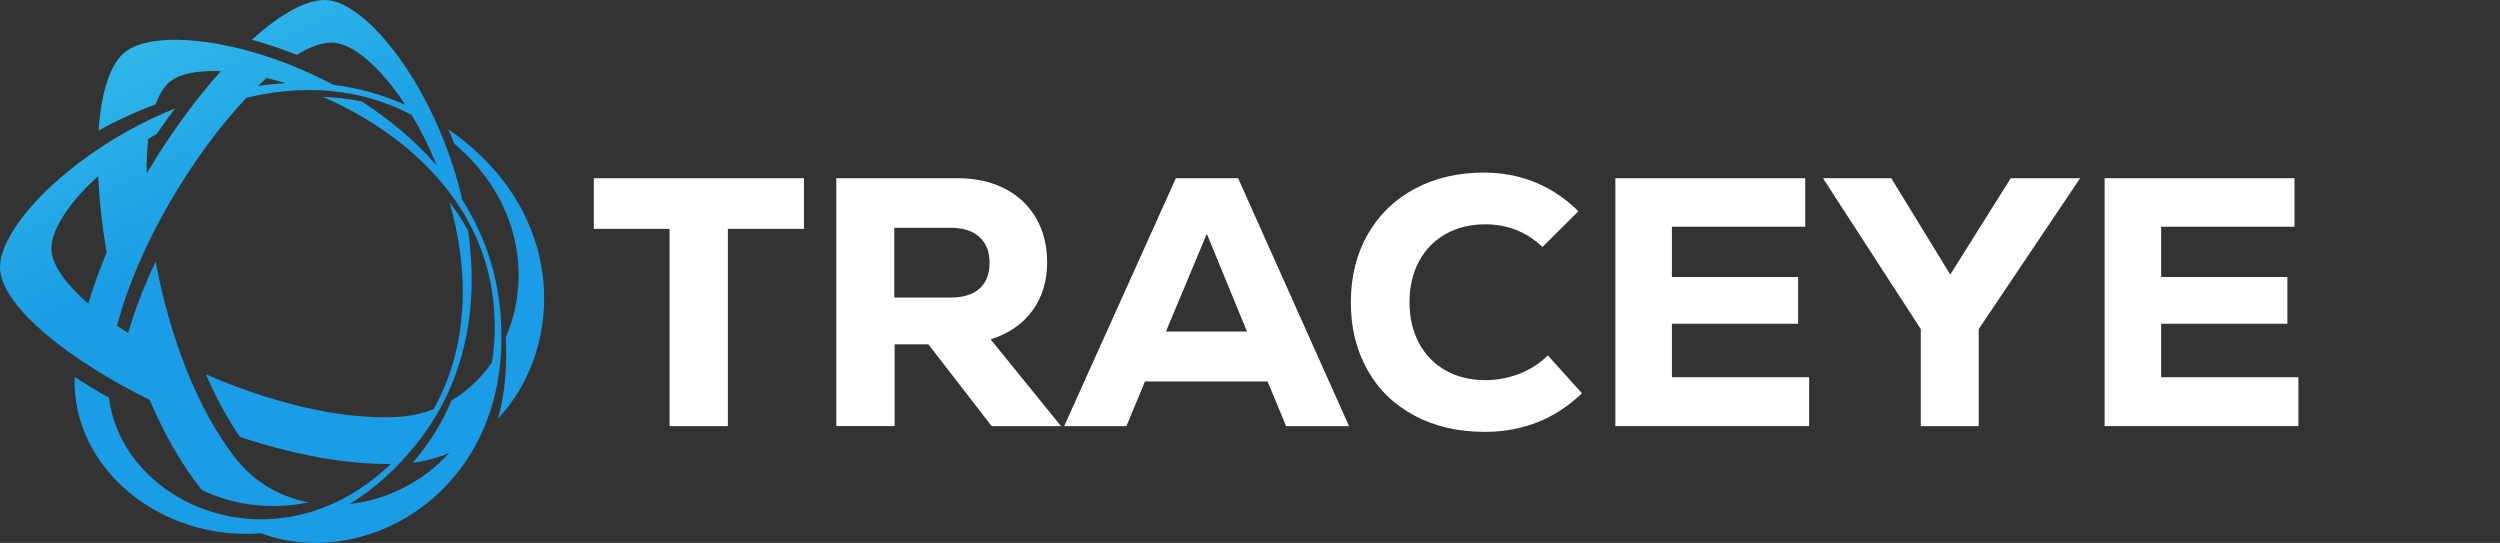
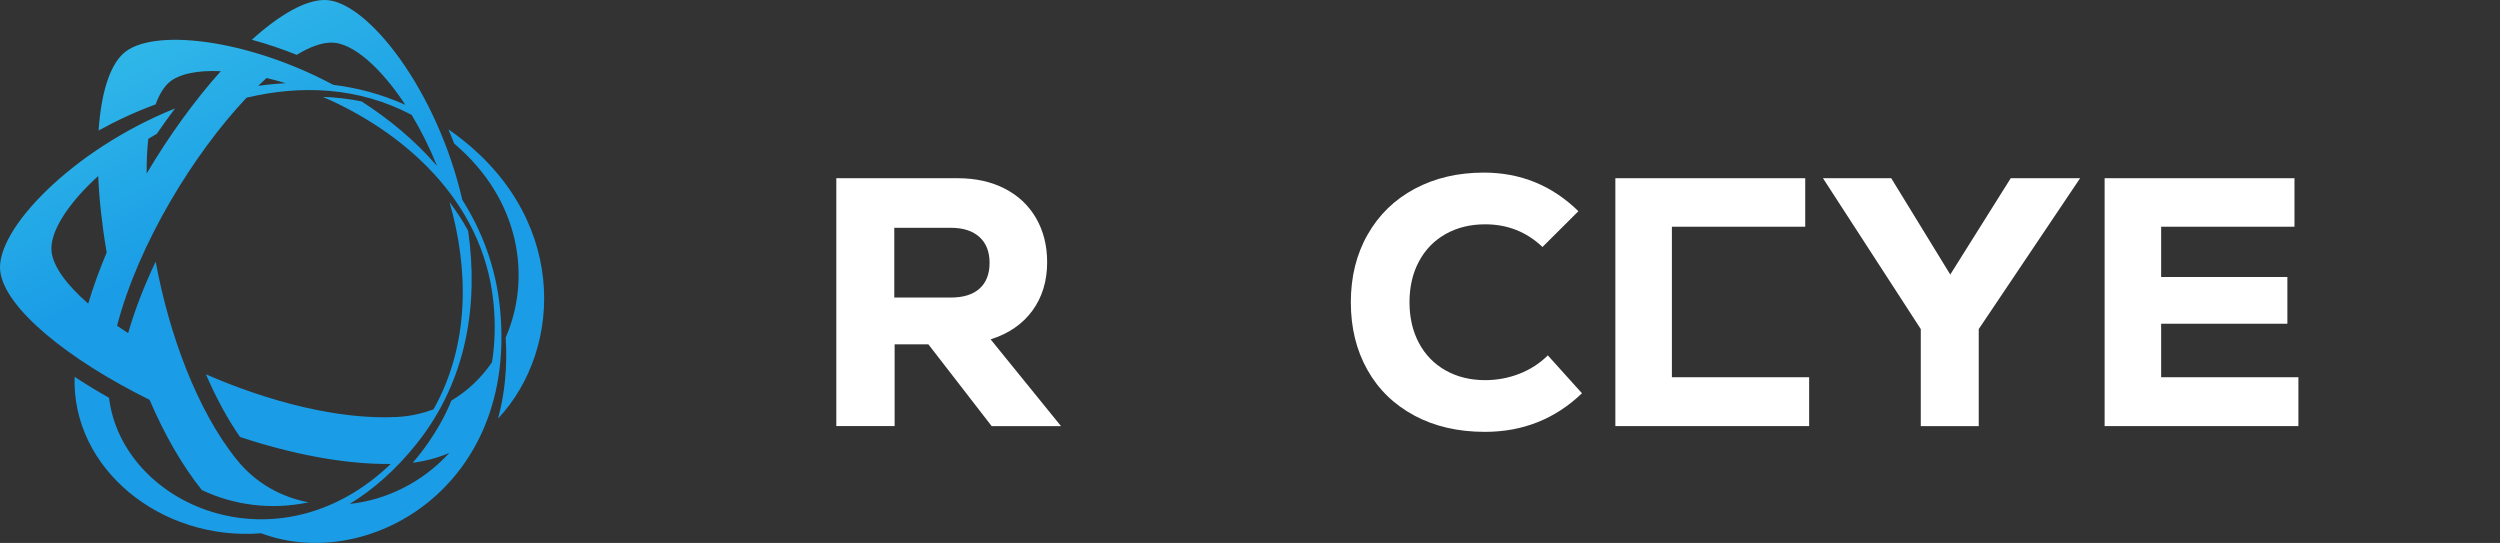
<svg xmlns="http://www.w3.org/2000/svg" width="198" height="43" viewBox="0 0 198 43" fill="none">
  <rect x="0" y="0" width="198" height="43" fill="#333333" stroke="none" />
-   <path d="M63.674 14.116V18.126H57.647V33.748H53.029V18.126H47.03V14.116H63.674Z" fill="white" />
  <path d="M73.53 27.269H70.854V33.747H66.236V14.114H75.838C77.265 14.114 78.514 14.391 79.583 14.943C80.653 15.494 81.479 16.275 82.061 17.285C82.643 18.295 82.934 19.455 82.934 20.763C82.934 22.258 82.544 23.539 81.766 24.604C80.986 25.669 79.884 26.427 78.457 26.877L84.032 33.749H78.54L73.528 27.271L73.53 27.269ZM77.572 18.771C77.037 18.286 76.281 18.041 75.305 18.041H70.827V23.566H75.305C76.3 23.566 77.06 23.327 77.587 22.851C78.112 22.374 78.375 21.697 78.375 20.818C78.375 19.938 78.106 19.256 77.572 18.771Z" fill="white" />
-   <path d="M101.86 33.748L100.394 30.214H90.68L89.214 33.748H84.285L93.129 14.116H98.058L106.844 33.748H101.86ZM95.58 18.518L92.341 26.258H98.762L95.58 18.518Z" fill="white" />
  <path d="M112.012 32.908C110.406 32.048 109.167 30.843 108.296 29.291C107.422 27.738 106.986 25.953 106.986 23.935C106.986 21.916 107.432 20.125 108.324 18.564C109.215 17.002 110.459 15.797 112.056 14.946C113.651 14.095 115.472 13.67 117.52 13.67C120.429 13.67 122.926 14.69 125.01 16.727L122.165 19.561C120.907 18.365 119.396 17.766 117.63 17.766C116.446 17.766 115.4 18.023 114.49 18.537C113.578 19.051 112.874 19.777 112.378 20.711C111.879 21.645 111.632 22.722 111.632 23.937C111.632 25.151 111.881 26.228 112.378 27.162C112.874 28.097 113.578 28.822 114.49 29.336C115.4 29.85 116.446 30.107 117.63 30.107C118.568 30.107 119.47 29.939 120.334 29.603C121.198 29.266 121.948 28.781 122.587 28.146L125.291 31.146C123.17 33.183 120.606 34.203 117.603 34.203C115.481 34.203 113.618 33.773 112.014 32.912L112.012 32.908Z" fill="white" />
-   <path d="M132.414 29.877H143.284V33.747H127.937V14.114H142.974V17.956H132.414V21.938H142.411V25.639H132.414V29.873V29.877Z" fill="white" />
+   <path d="M132.414 29.877H143.284V33.747H127.937V14.114H142.974V17.956H132.414V21.938H142.411H132.414V29.873V29.877Z" fill="white" />
  <path d="M164.743 14.116L156.716 26.063V33.748H152.126V26.063L144.38 14.116H149.787L154.461 21.744L159.249 14.116H164.741H164.743Z" fill="white" />
  <path d="M171.163 29.877H182.033V33.747H166.686V14.114H181.723V17.956H171.163V21.938H181.16V25.639H171.163V29.873V29.877Z" fill="white" />
  <path d="M39.588 24.332C39.255 21.135 38.178 18.301 36.615 15.83C34.634 7.203 29.127 0.09 25.787 0.001C24.229 -0.041 22.158 1.148 19.945 3.149C21.1 3.462 22.297 3.86 23.503 4.345C24.552 3.701 25.513 3.354 26.32 3.375C27.947 3.418 30.149 5.329 32.103 8.304C30.233 7.463 28.316 6.955 26.394 6.718C19.46 3.02 11.967 2.203 9.758 4.246C8.643 5.275 8.004 7.476 7.808 10.338C9.223 9.555 10.74 8.85 12.325 8.268C12.592 7.533 12.932 6.953 13.351 6.566C14.112 5.863 15.597 5.554 17.488 5.637C15.454 7.908 13.41 10.711 11.615 13.745C11.608 12.764 11.65 11.841 11.743 10.999C11.964 10.864 12.188 10.73 12.417 10.599C12.89 9.907 13.372 9.238 13.861 8.592C5.724 11.854 -0.381 18.22 0.019 21.485C0.376 24.402 5.37 28.465 11.846 31.666C12.999 34.35 14.383 36.812 15.985 38.811C18.464 39.99 21.425 40.422 24.434 39.785C22.259 39.368 20.255 38.266 18.771 36.431C15.578 32.483 13.381 26.407 12.329 20.721C11.437 22.596 10.689 24.508 10.148 26.383C9.848 26.189 9.555 25.994 9.271 25.799C10.976 19.275 15.347 12.166 19.526 7.739C23.76 6.725 28.352 6.854 32.604 9.1C33.336 10.315 34.021 11.676 34.613 13.141C32.878 11.136 30.821 9.434 28.638 8.033C27.618 7.823 26.594 7.707 25.572 7.675C31.839 10.383 38.231 15.779 39.074 23.885C39.255 25.619 39.203 27.224 38.965 28.695C38.109 29.932 37.019 30.977 35.746 31.729C35.443 32.502 34.552 34.483 32.689 36.649C33.711 36.522 34.682 36.255 35.588 35.87C33.435 38.226 30.567 39.605 27.698 39.911C29.555 38.777 31.352 37.208 33.003 35.136C37.041 30.074 37.894 23.968 37.076 18.275C36.64 17.479 36.145 16.724 35.603 16.008C37.102 21.216 37.247 27.23 34.339 32.411C33.437 32.758 32.469 32.972 31.445 33.025C26.813 33.264 21.224 31.791 16.308 29.644C17.088 31.45 17.991 33.137 19.009 34.608C23.058 35.948 27.23 36.783 30.946 36.747C21.953 45.373 9.676 40.005 8.635 31.505C7.674 30.963 6.761 30.406 5.91 29.843C5.672 37.119 12.761 42.869 20.683 42.234C29.032 45.39 41.082 38.673 39.59 24.334L39.588 24.332ZM22.63 6.591C21.897 6.627 21.171 6.699 20.447 6.801C20.67 6.585 20.893 6.377 21.113 6.178C21.61 6.297 22.116 6.433 22.63 6.591ZM4.087 19.942C3.903 18.436 5.332 16.16 7.777 13.942C7.861 15.839 8.085 17.89 8.449 19.996C7.882 21.347 7.387 22.704 6.987 24.046C5.301 22.579 4.232 21.146 4.085 19.942H4.087Z" fill="url(#paint0_linear_44_52)" />
  <path d="M35.511 10.243C35.671 10.613 35.824 10.99 35.972 11.371C41.306 15.893 42.065 22.115 40.052 26.729C40.197 29.093 39.968 31.236 39.445 33.15C44.672 27.592 45.053 16.844 35.511 10.243Z" fill="url(#paint1_linear_44_52)" />
  <defs>
    <linearGradient id="paint0_linear_44_52" x1="-6.497" y1="-33.131" x2="18.322" y2="18.357" gradientUnits="userSpaceOnUse">
      <stop stop-color="#65F6ED" />
      <stop offset="1" stop-color="#1A9DE6" />
    </linearGradient>
    <linearGradient id="paint1_linear_44_52" x1="8.651" y1="-40.433" x2="33.47" y2="11.054" gradientUnits="userSpaceOnUse">
      <stop stop-color="#65F6ED" />
      <stop offset="1" stop-color="#1A9DE6" />
    </linearGradient>
  </defs>
</svg>